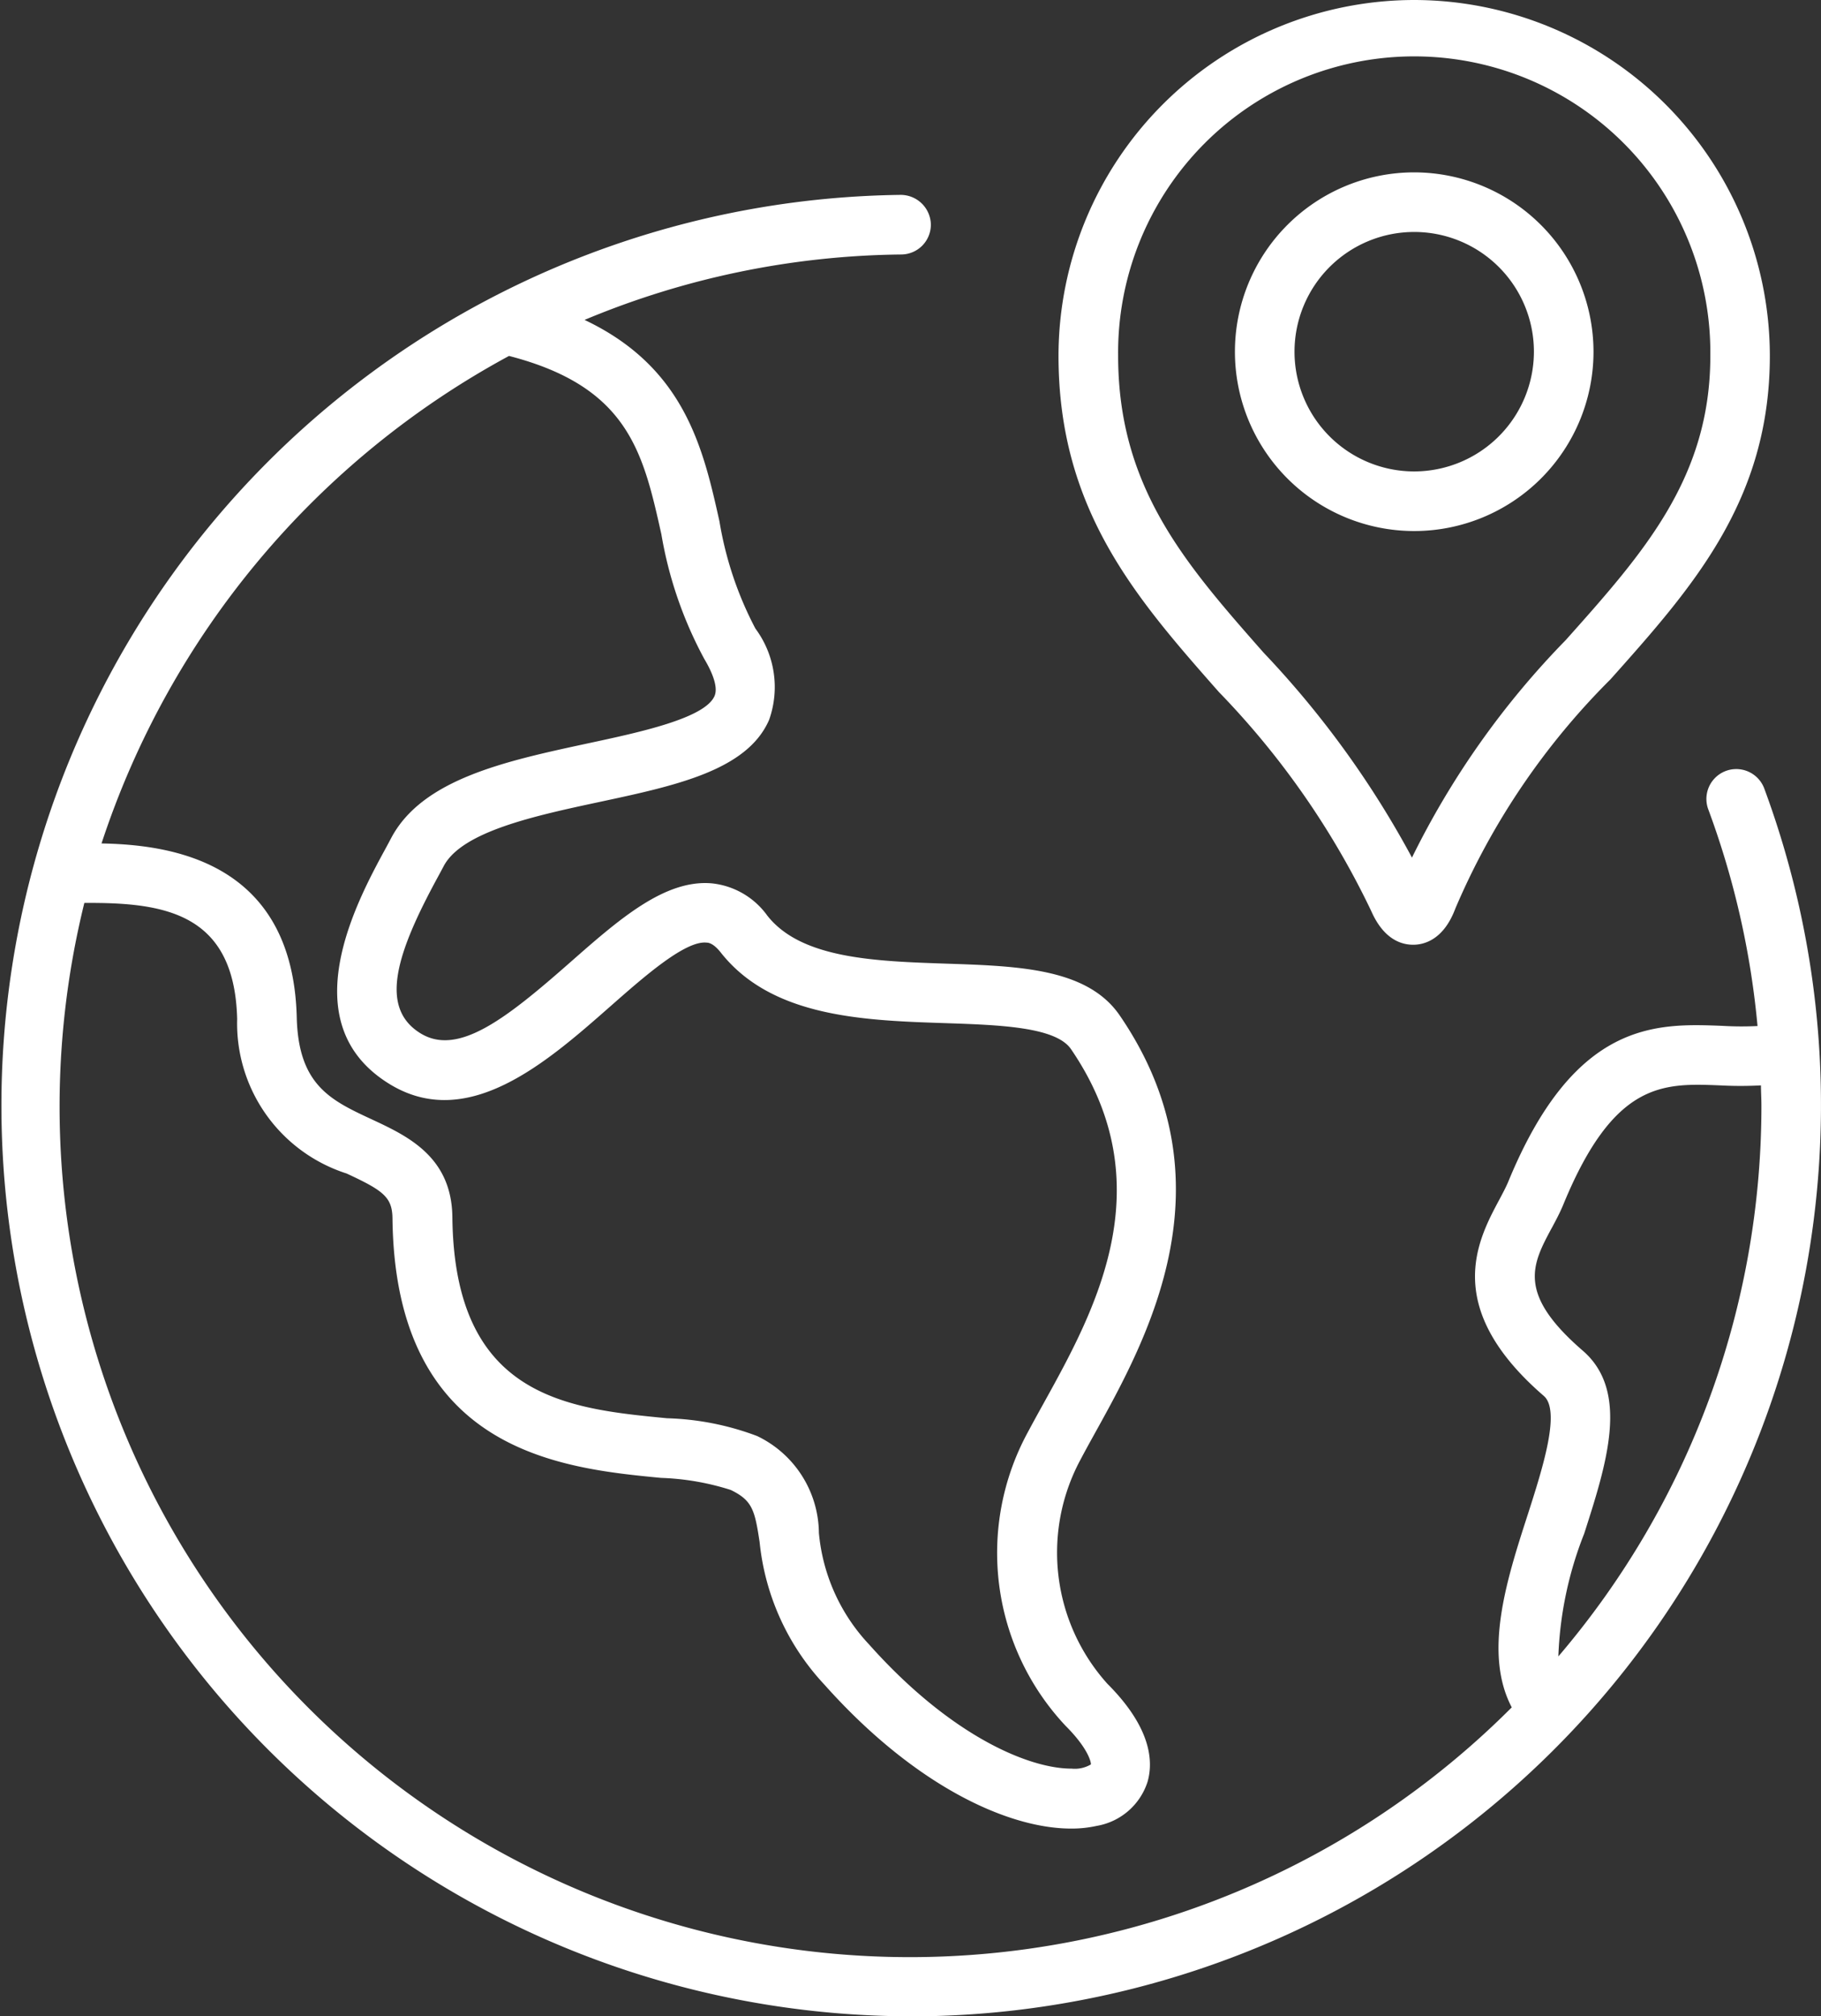
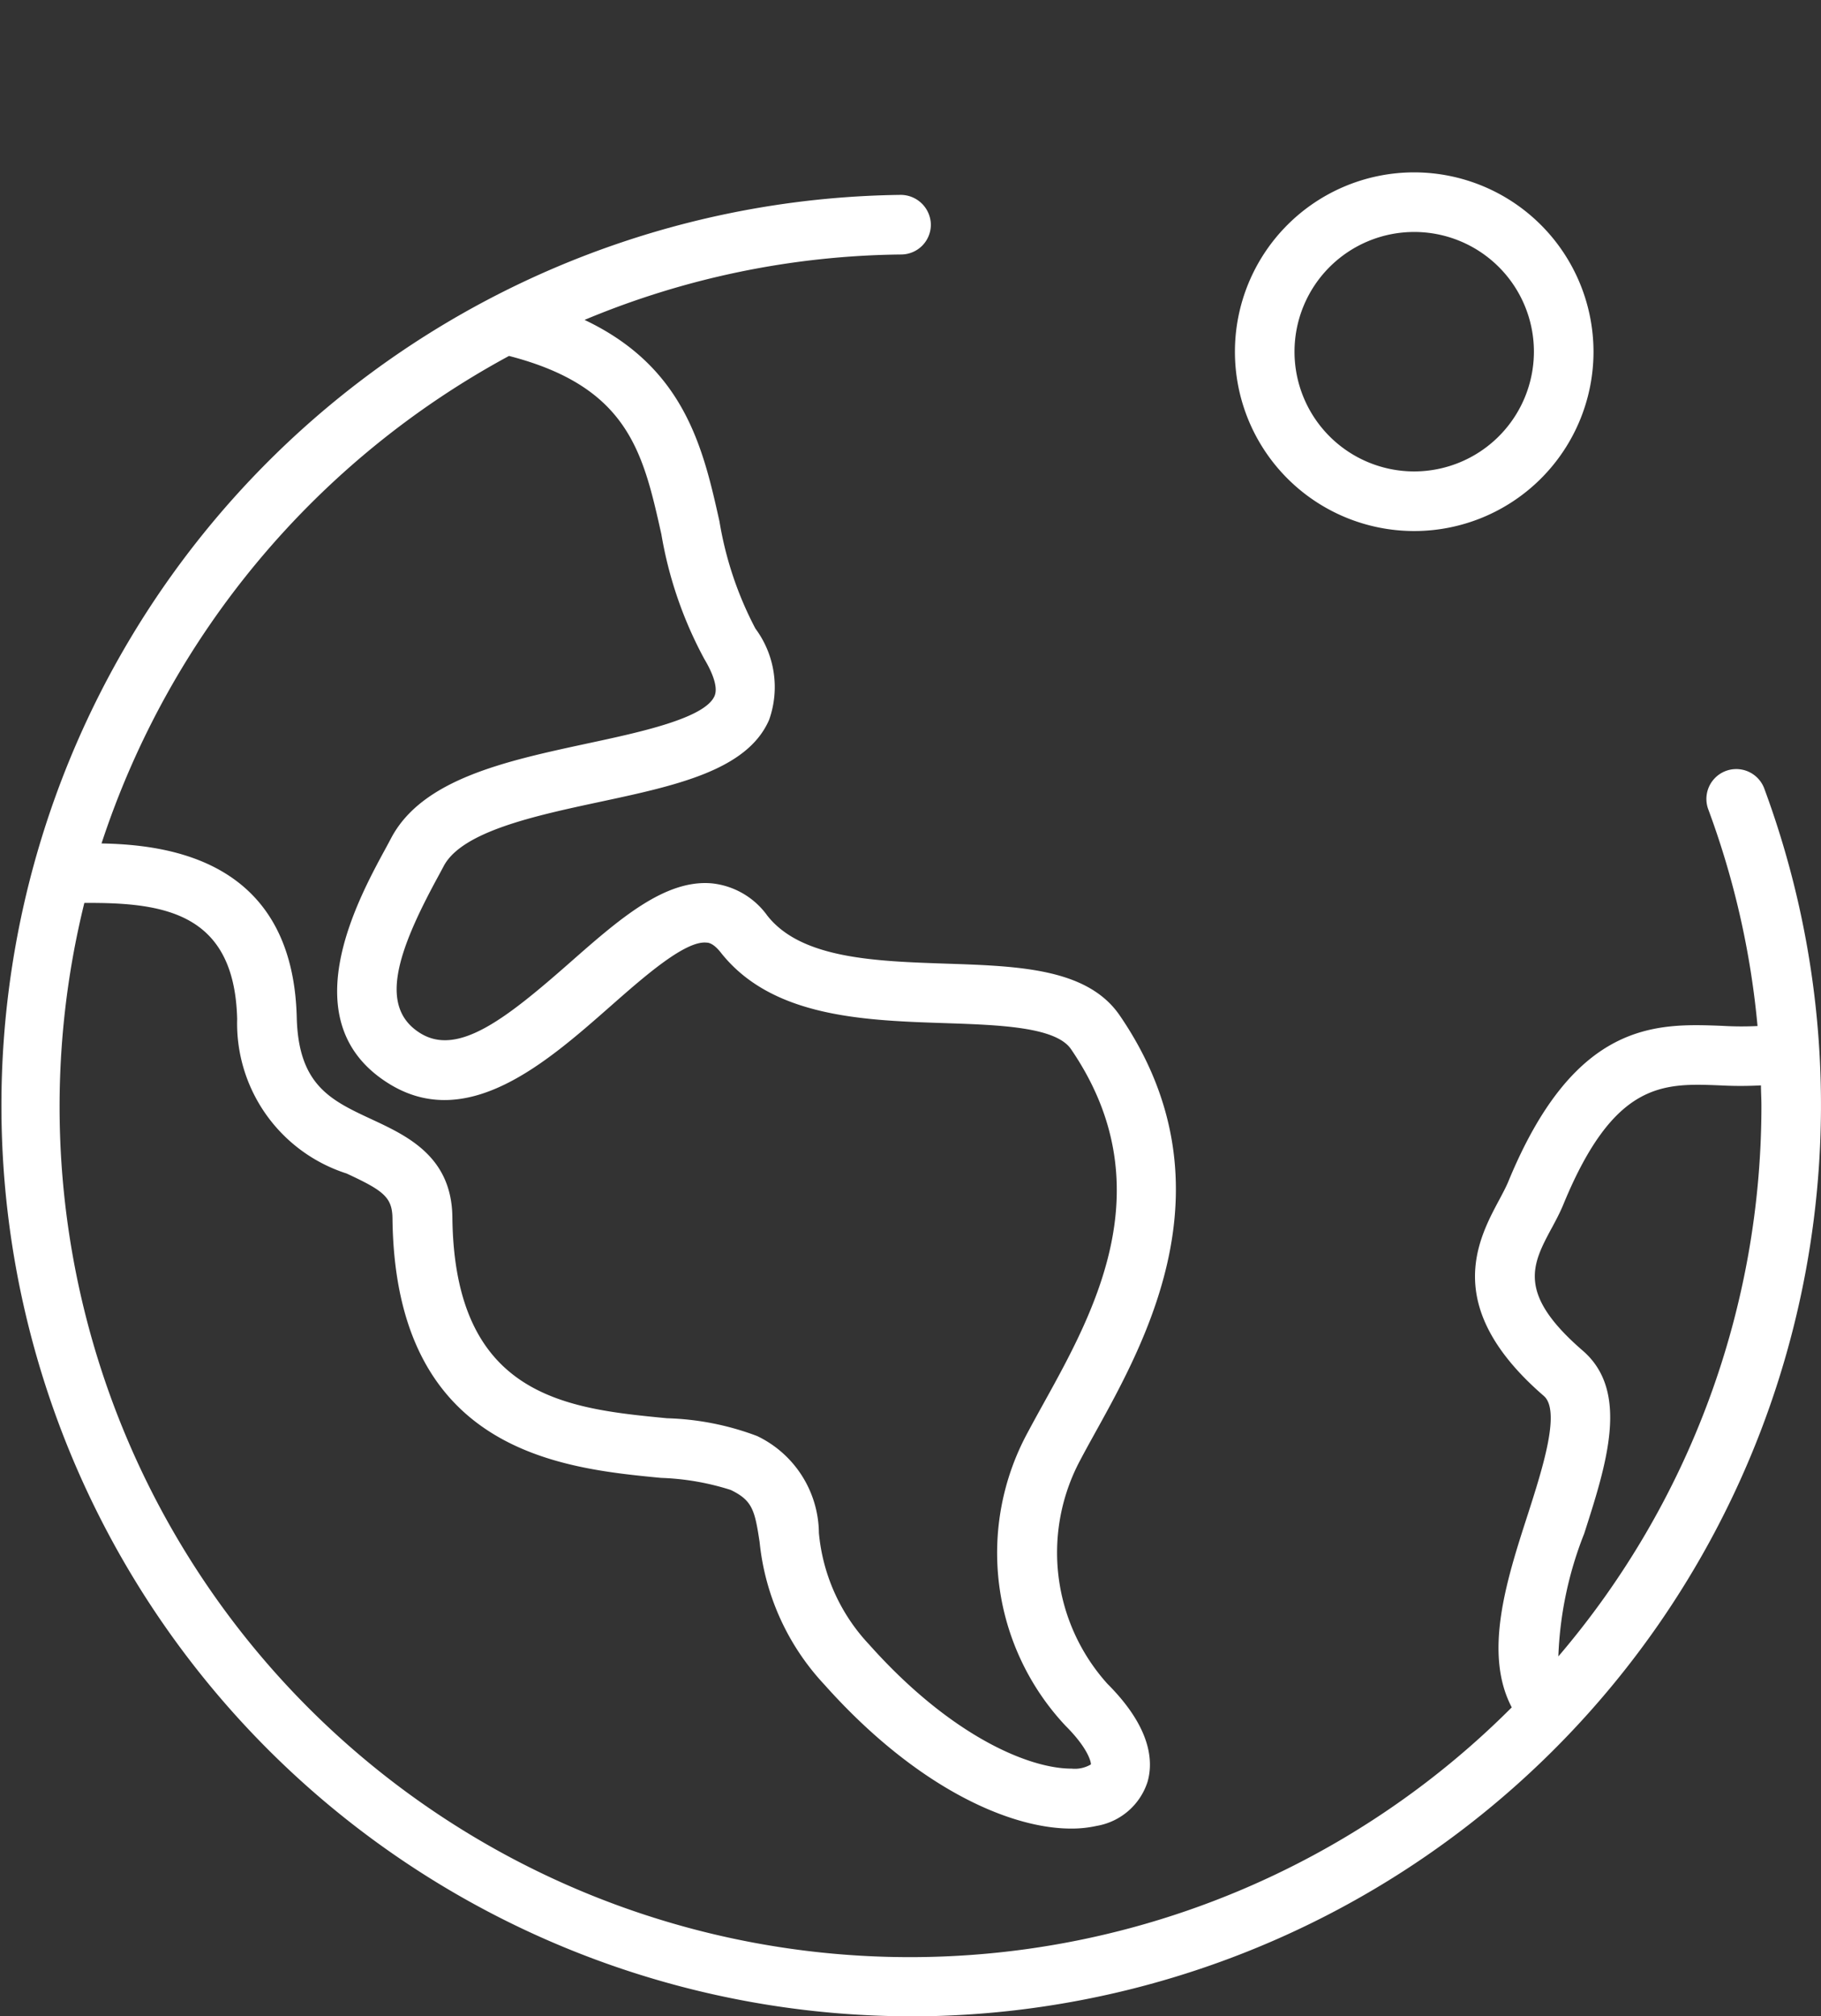
<svg xmlns="http://www.w3.org/2000/svg" width="52.013" height="57.578" viewBox="0 0 52.013 57.578">
  <rect x="0" y="0" width="52.013" height="57.578" fill="#333333" stroke="none" />
  <g id="Group_11366" data-name="Group 11366" transform="translate(-1572 -1491.906)">
    <g id="Group_11356" data-name="Group 11356" transform="translate(1572 1491.906)">
      <path id="Path_11088" data-name="Path 11088" d="M26.007,95.615A26.024,26.024,0,0,0,50.393,60.554a.851.851,0,0,0-1.6.593A24.131,24.131,0,0,1,50.2,67.335a9.371,9.371,0,0,1-1-.005c-1.88-.073-4.219-.17-6.121,4.453-.063.152-.159.331-.26.521-.614,1.148-1.643,3.07,1.276,5.593.494.427-.039,2.085-.467,3.417-.6,1.853-1.26,3.932-.448,5.477A24.286,24.286,0,0,1,2.409,63.82c2.271-.016,4.289.272,4.365,3.314A4.5,4.5,0,0,0,9.9,71.546c1.04.483,1.3.671,1.31,1.269.069,6.689,4.828,7.148,7.671,7.423a7.343,7.343,0,0,1,1.99.344c.621.3.688.579.826,1.491a6.983,6.983,0,0,0,1.846,4.064c2.593,2.91,5.263,4.115,7.051,4.115a3.287,3.287,0,0,0,.727-.076,1.853,1.853,0,0,0,1.456-1.258c.169-.586.107-1.547-1.146-2.8a5.6,5.6,0,0,1-.778-6.384c.13-.247.276-.511.431-.791,1.481-2.673,3.958-7.147.7-11.909-.921-1.345-2.875-1.411-4.944-1.48-2.044-.069-4.157-.139-5.125-1.374a2.235,2.235,0,0,0-1.579-.919c-1.344-.121-2.653,1.027-4.038,2.245-1.83,1.61-3.209,2.7-4.287,2.037-1.2-.737-.675-2.309.484-4.443.066-.121.126-.232.178-.331.522-.991,2.612-1.439,4.456-1.834,2.167-.464,4.214-.9,4.839-2.343a2.8,2.8,0,0,0-.392-2.608,10.073,10.073,0,0,1-1.026-3.059c-.465-2.087-.993-4.4-3.854-5.754a24.045,24.045,0,0,1,9.05-1.868.851.851,0,0,0,.842-.86.863.863,0,0,0-.86-.842,26.007,26.007,0,0,0,.276,52.012M44.321,73.106c.117-.219.238-.444.333-.676,1.449-3.522,2.852-3.466,4.479-3.4a11.011,11.011,0,0,0,1.165,0c0,.191.013.383.013.575a24.192,24.192,0,0,1-5.8,15.731,10.527,10.527,0,0,1,.738-3.506c.642-2,1.305-4.062-.041-5.225-1.888-1.632-1.447-2.457-.888-3.5M14.539,48.2c3.406.881,3.827,2.742,4.352,5.094a11.515,11.515,0,0,0,1.228,3.563c.162.27.415.766.29,1.054-.276.637-2.138,1.036-3.634,1.356-2.317.5-4.713,1.01-5.605,2.706-.049.093-.106.2-.167.311-.808,1.488-2.7,4.973.121,6.706,2.232,1.37,4.488-.615,6.3-2.209.955-.84,2.144-1.892,2.757-1.828.053,0,.195.018.4.275,1.458,1.859,4.087,1.947,6.408,2.024,1.554.052,3.161.106,3.6.74,2.665,3.895.672,7.494-.784,10.123-.161.291-.313.566-.449.822a7.212,7.212,0,0,0,1.082,8.383c.657.656.729,1.051.721,1.1a.9.9,0,0,1-.552.12h-.006c-1.209,0-3.445-.928-5.778-3.546a5.352,5.352,0,0,1-1.433-3.185,3.1,3.1,0,0,0-1.764-2.766,7.89,7.89,0,0,0-2.572-.508c-2.85-.275-6.08-.588-6.133-5.746C12.9,71.061,11.633,70.473,10.619,70c-1.17-.544-2.095-.974-2.143-2.91C8.364,62.6,4.831,62.159,2.9,62.121A24.523,24.523,0,0,1,14.539,48.2" transform="translate(0 -38.036)" fill="#fff" />
-       <path id="Path_11089" data-name="Path 11089" d="M246.98,0a10.172,10.172,0,0,0-10.16,10.16c0,4.4,2.224,6.928,4.58,9.6a23.513,23.513,0,0,1,4.35,6.25c.35.8.847.968,1.2.968.306,0,.869-.135,1.206-1.037a20.658,20.658,0,0,1,4.429-6.541c2.342-2.625,4.553-5.105,4.553-9.242A10.172,10.172,0,0,0,246.98,0m4.336,18.27a24.059,24.059,0,0,0-4.4,6.219,27.157,27.157,0,0,0-4.239-5.853c-2.229-2.53-4.154-4.715-4.154-8.476a8.458,8.458,0,1,1,16.915,0c0,3.489-1.91,5.63-4.122,8.109" transform="translate(-206.586 0)" fill="#fff" />
      <path id="Path_11090" data-name="Path 11090" d="M281.409,38.554a5.121,5.121,0,1,0,5.121,5.121,5.127,5.127,0,0,0-5.121-5.121m0,8.54a3.419,3.419,0,1,1,3.419-3.419,3.423,3.423,0,0,1-3.419,3.419" transform="translate(-241.015 -33.632)" fill="#fff" />
    </g>
  </g>
</svg>